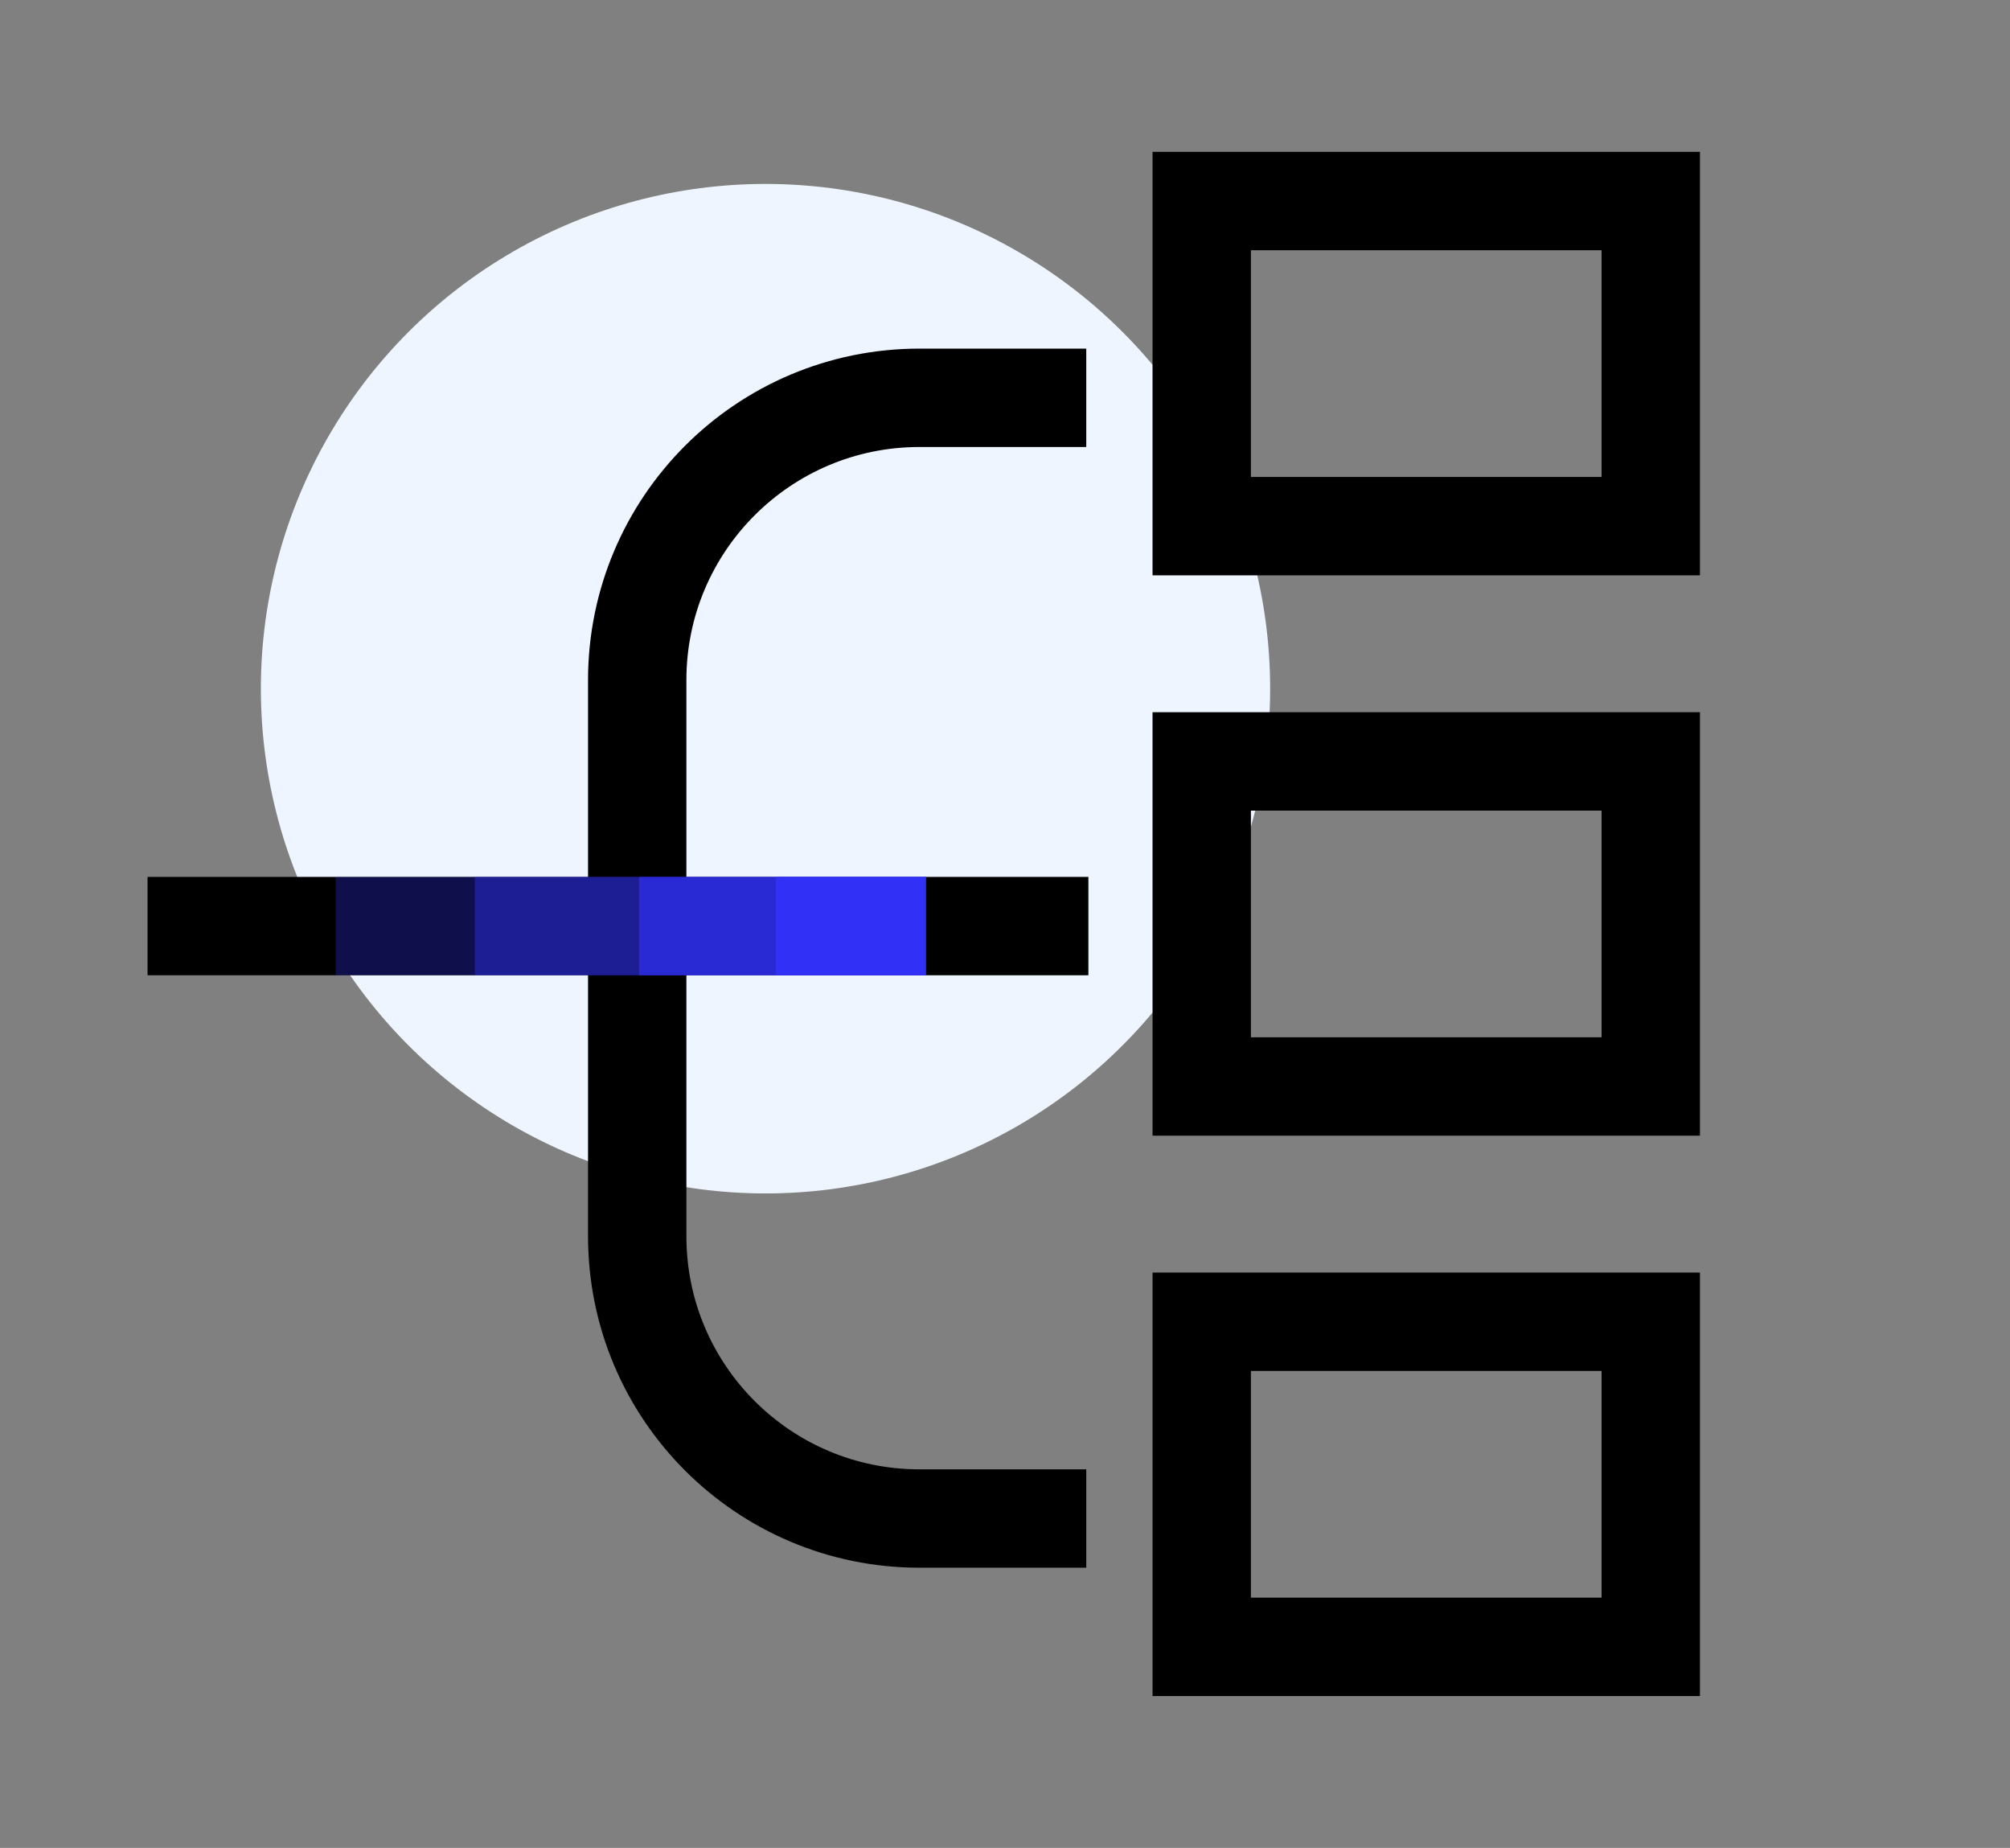
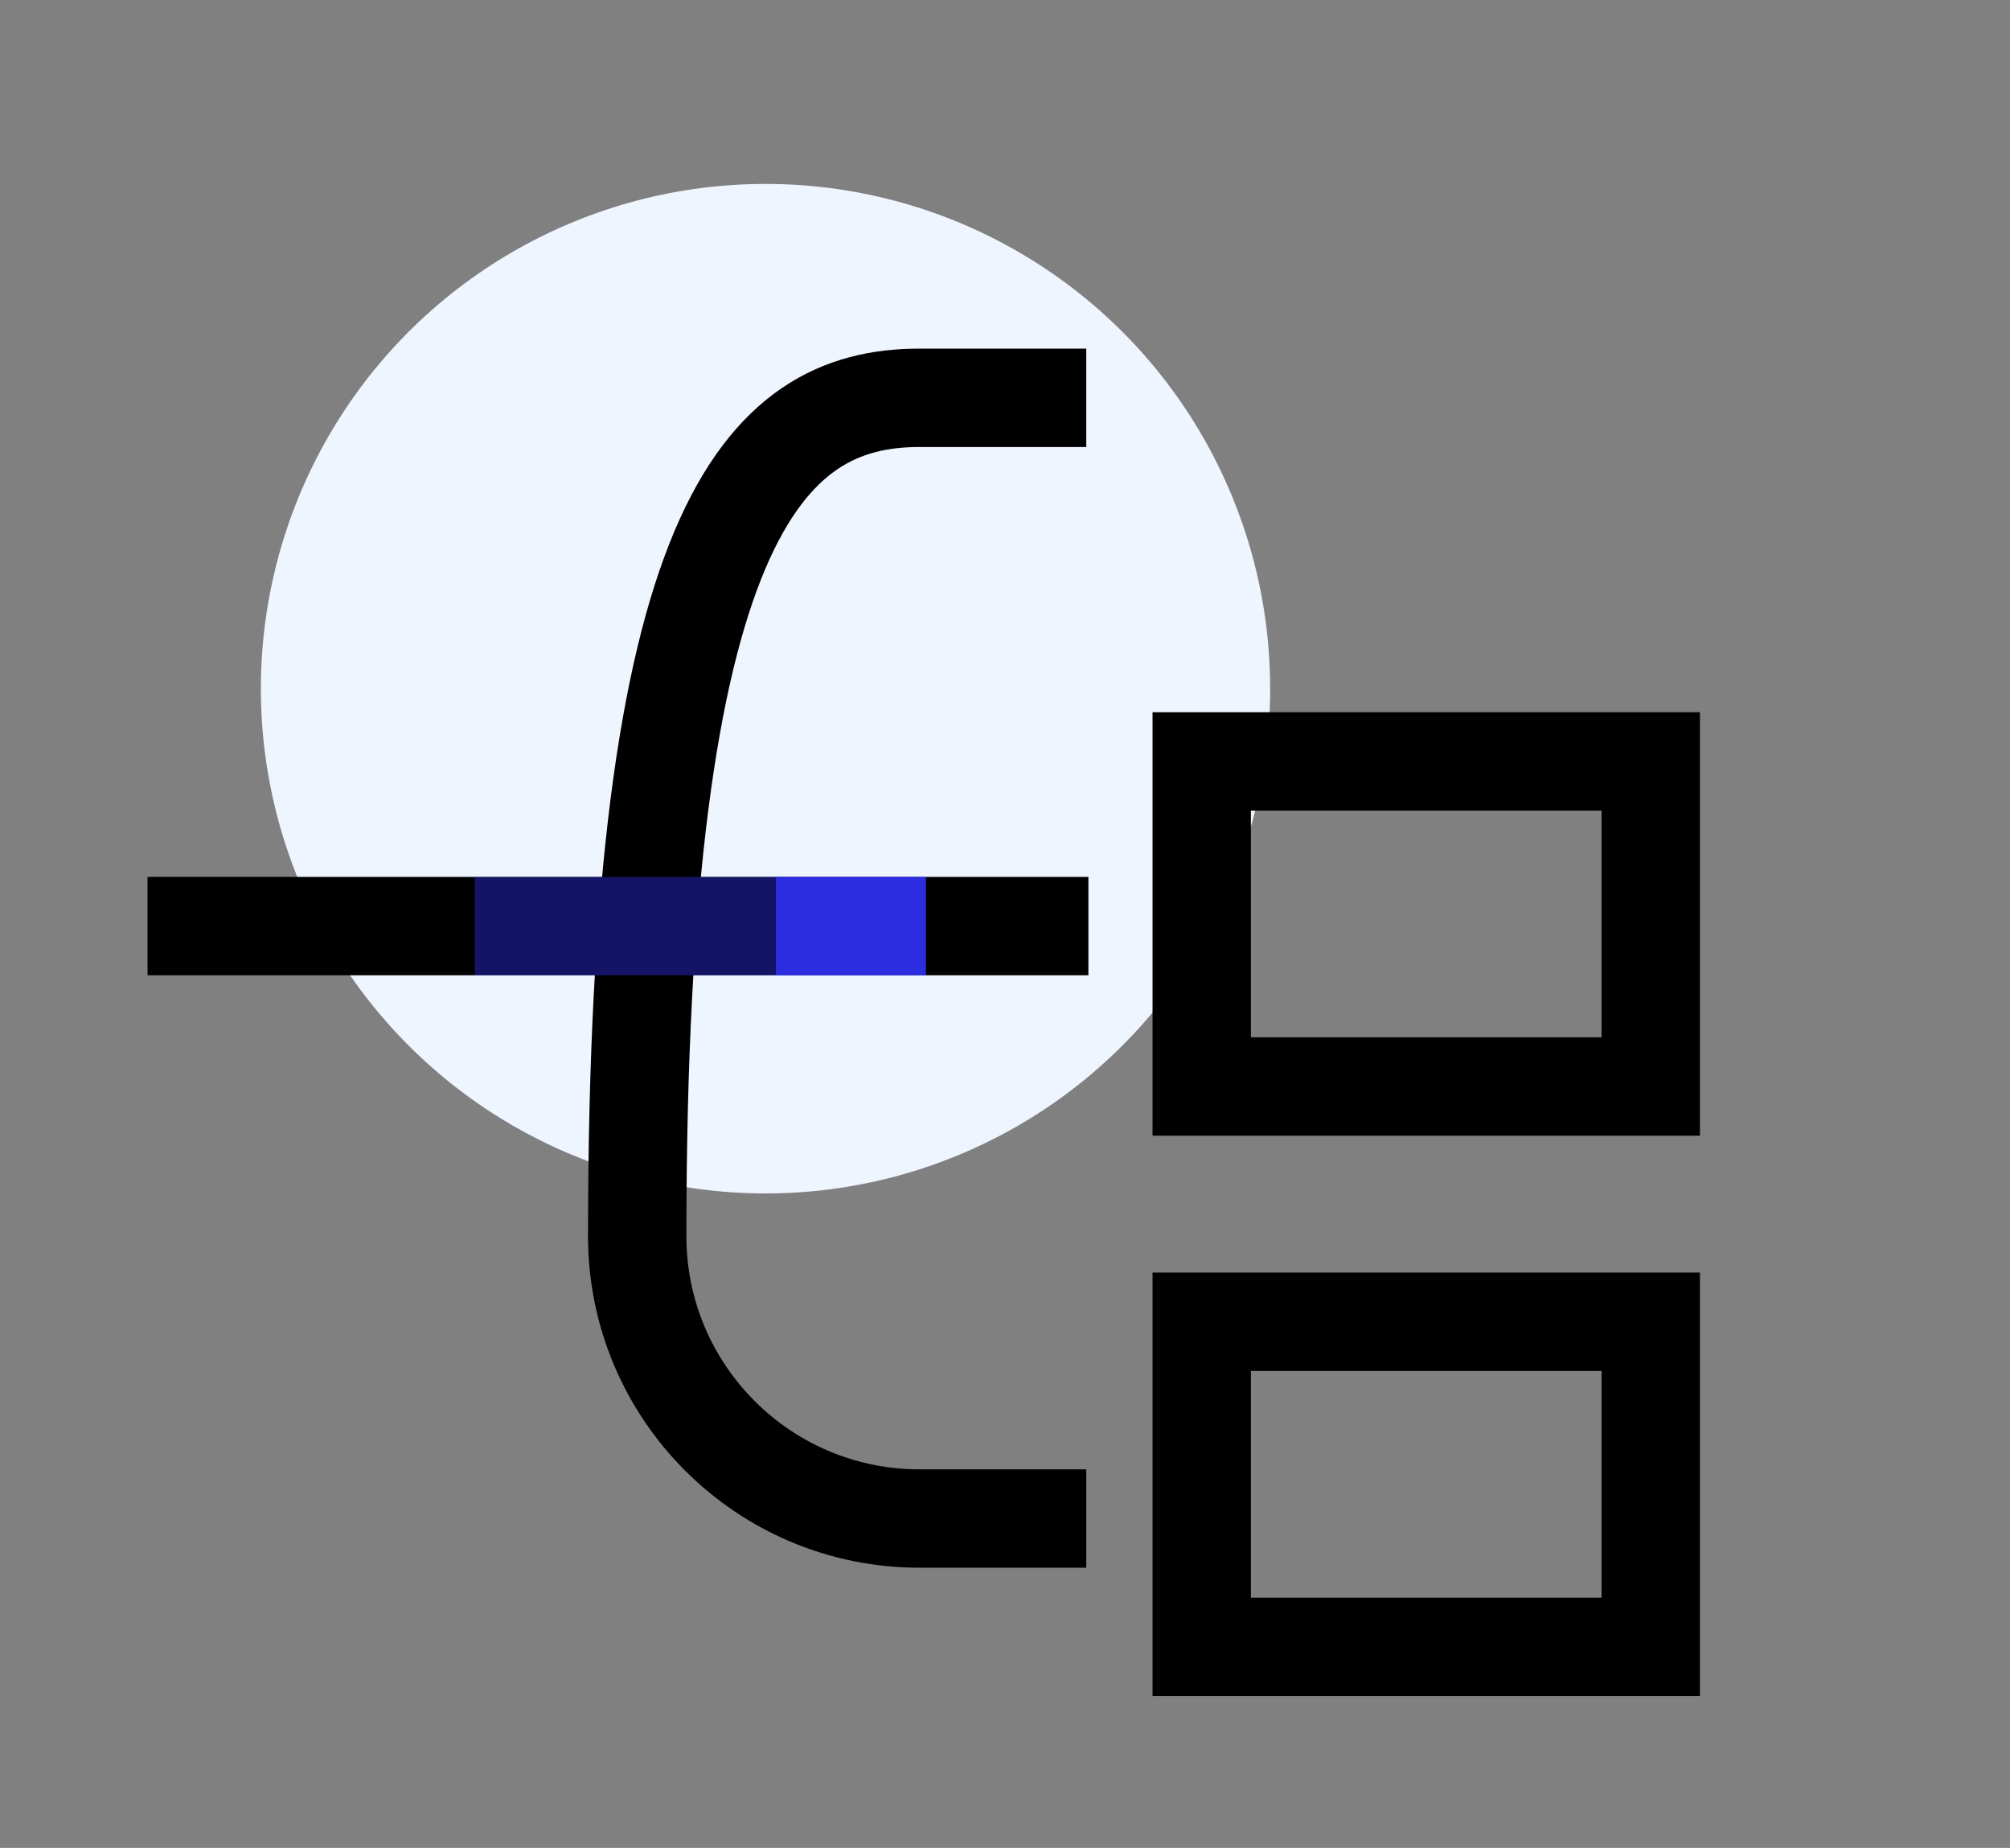
<svg xmlns="http://www.w3.org/2000/svg" width="470" height="432" viewBox="0 0 470 432">
  <rect x="0" y="0" width="470" height="432" fill="#808080" stroke="none" />
  <g fill="none" fill-rule="evenodd">
    <circle cx="179" cy="161" r="118" fill="#EEF5FF" />
-     <rect width="105" height="76" x="281" y="47" stroke="#000" stroke-width="23" />
-     <path stroke="#000" stroke-width="23" d="M254,355 L215,355 C178.549,355 149,325.451 149,289 L149,159 C149,122.549 178.549,93 215,93 L254,93 L254,93" />
+     <path stroke="#000" stroke-width="23" d="M254,355 L215,355 C178.549,355 149,325.451 149,289 C149,122.549 178.549,93 215,93 L254,93 L254,93" />
    <g stroke-width="23" transform="translate(34 216)">
      <line x1="220.5" x2=".5" y1=".5" y2=".5" stroke="#000" stroke-dasharray="350 31" />
-       <polyline stroke="#33F" points="182.5 .5 147.438 .5 115.434 .5 77.012 .5 44.5 .5" opacity=".3" />
      <polyline stroke="#33F" points="182.5 .5 147.438 .5 115.434 .5 77.012 .5" opacity=".4" />
-       <polyline stroke="#33F" points="182.5 .5 147.438 .5 115.434 .5" opacity=".6" />
      <line x1="182.5" x2="147.438" y1=".5" y2=".5" stroke="#33F" opacity=".8" />
    </g>
    <rect width="105" height="76" x="281" y="178" stroke="#000" stroke-width="23" />
    <rect width="105" height="76" x="281" y="309" stroke="#000" stroke-width="23" />
  </g>
</svg>